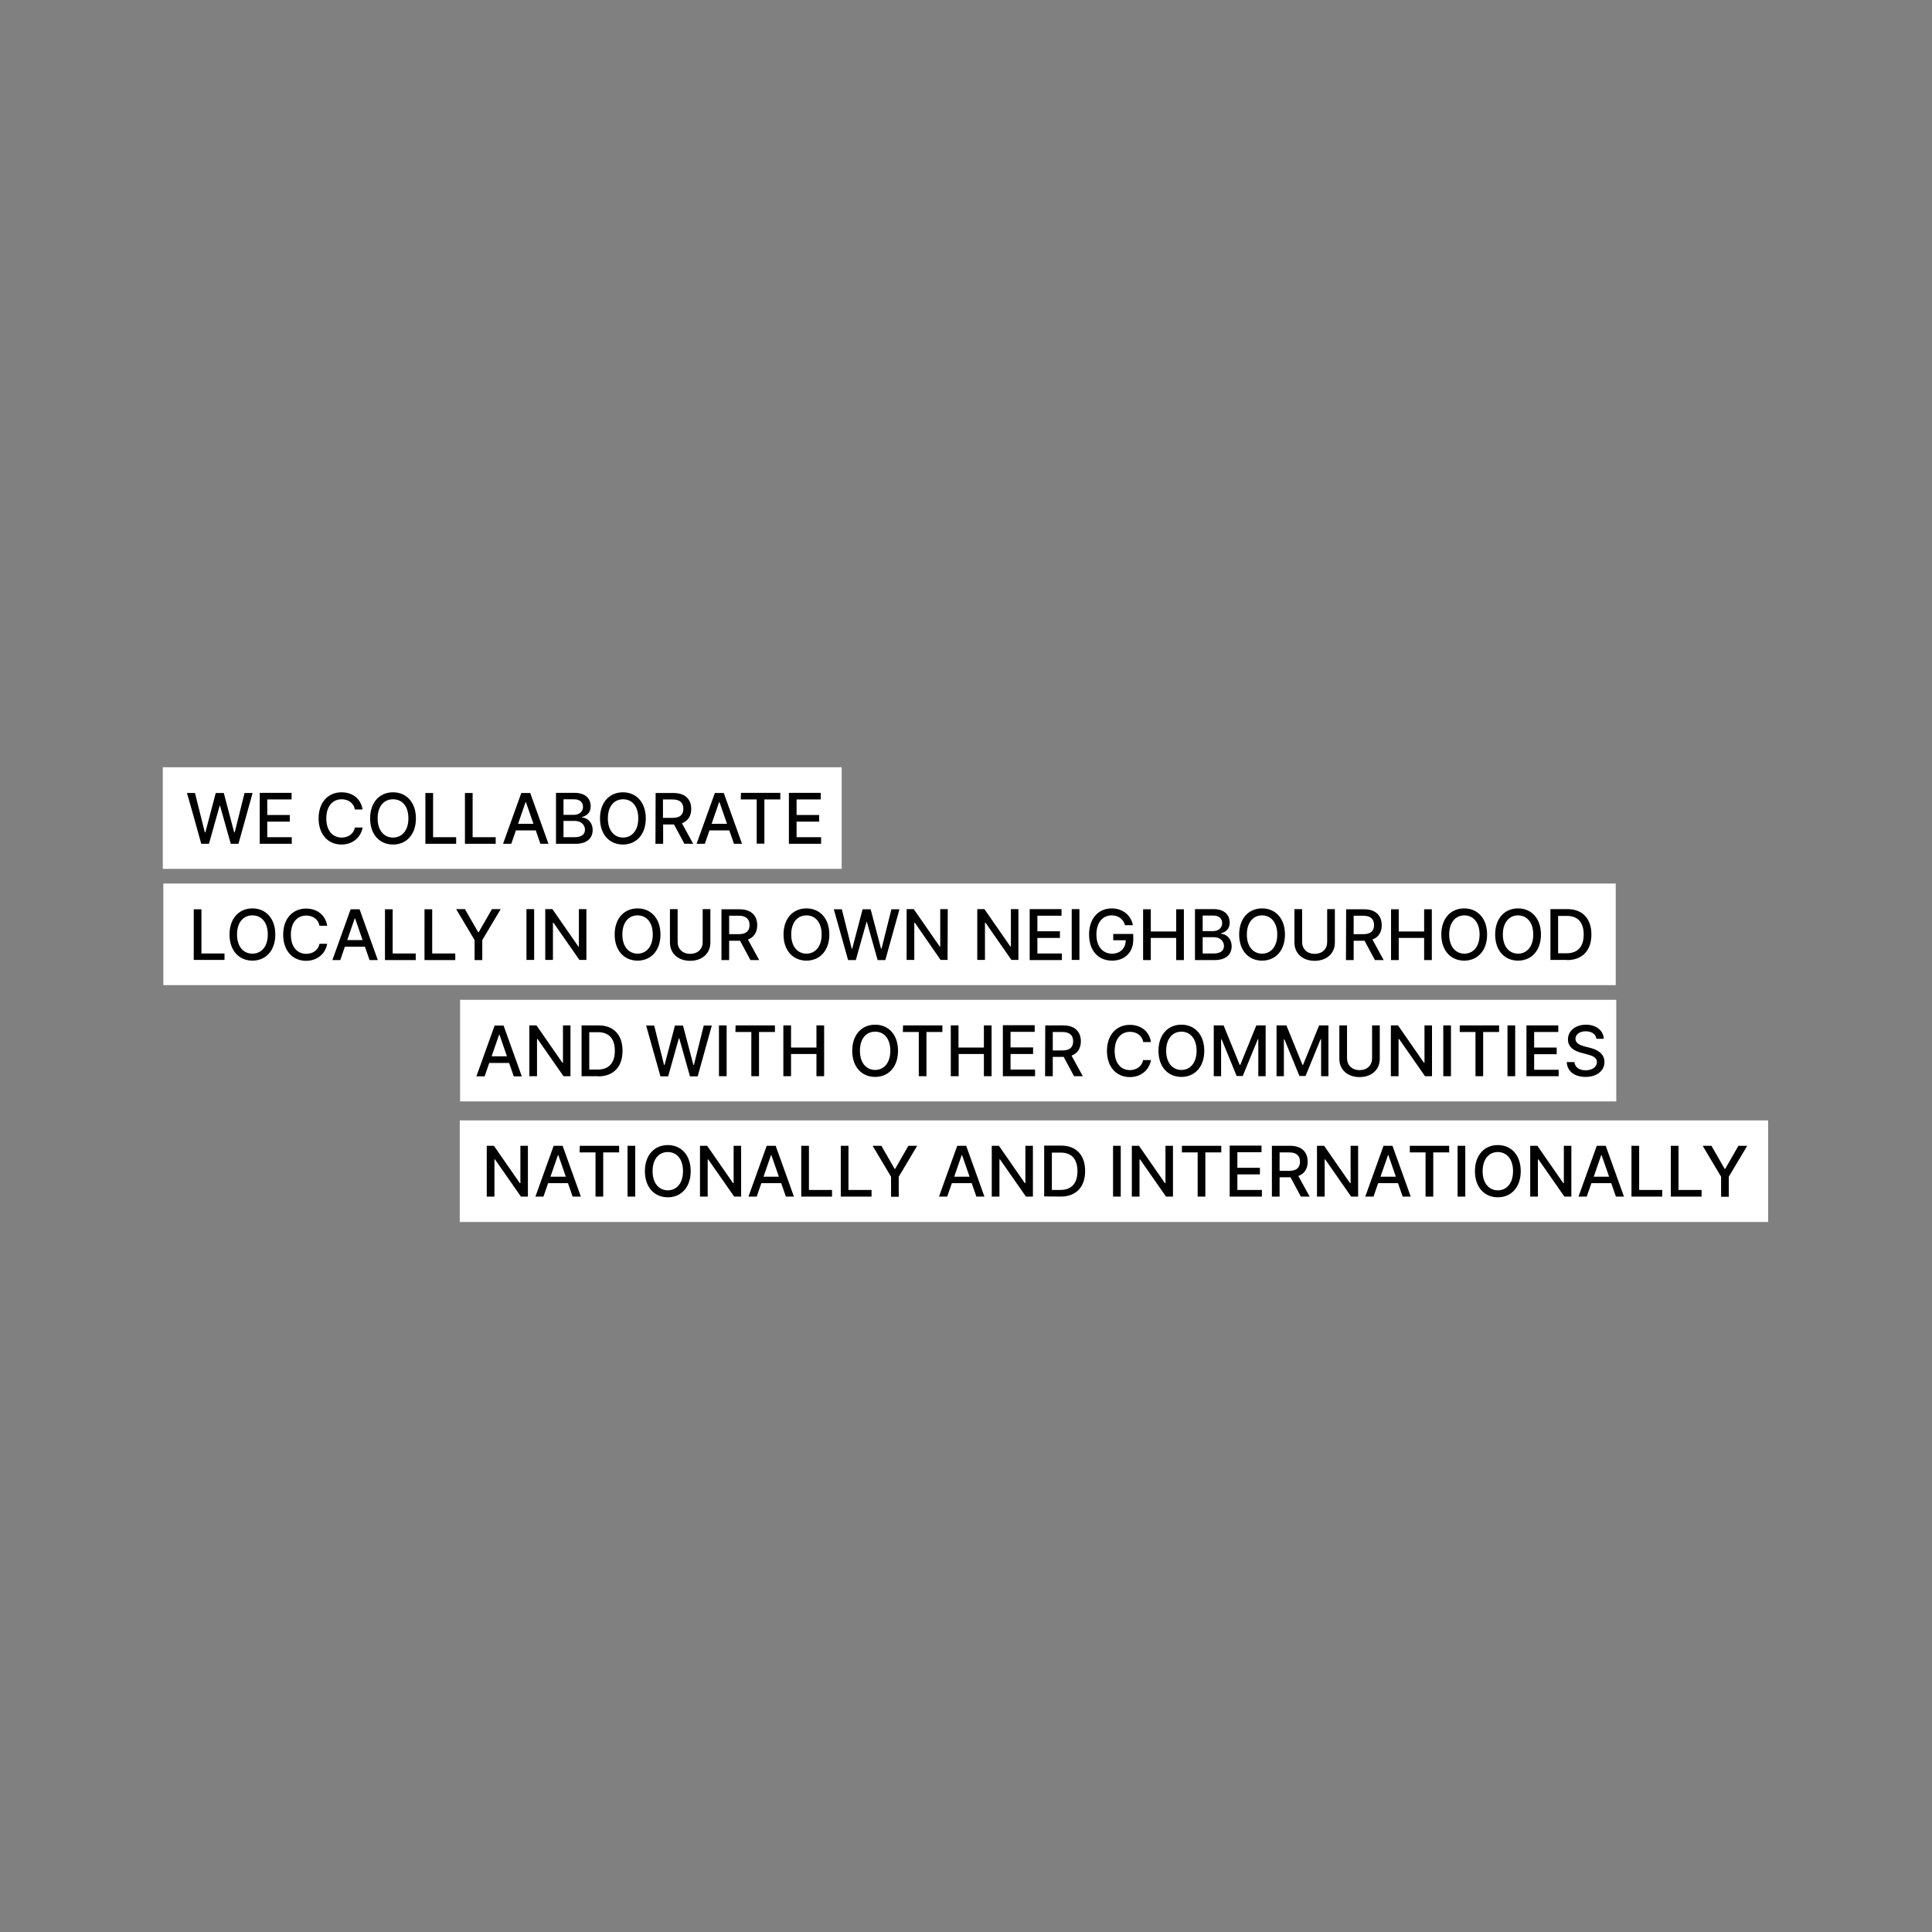
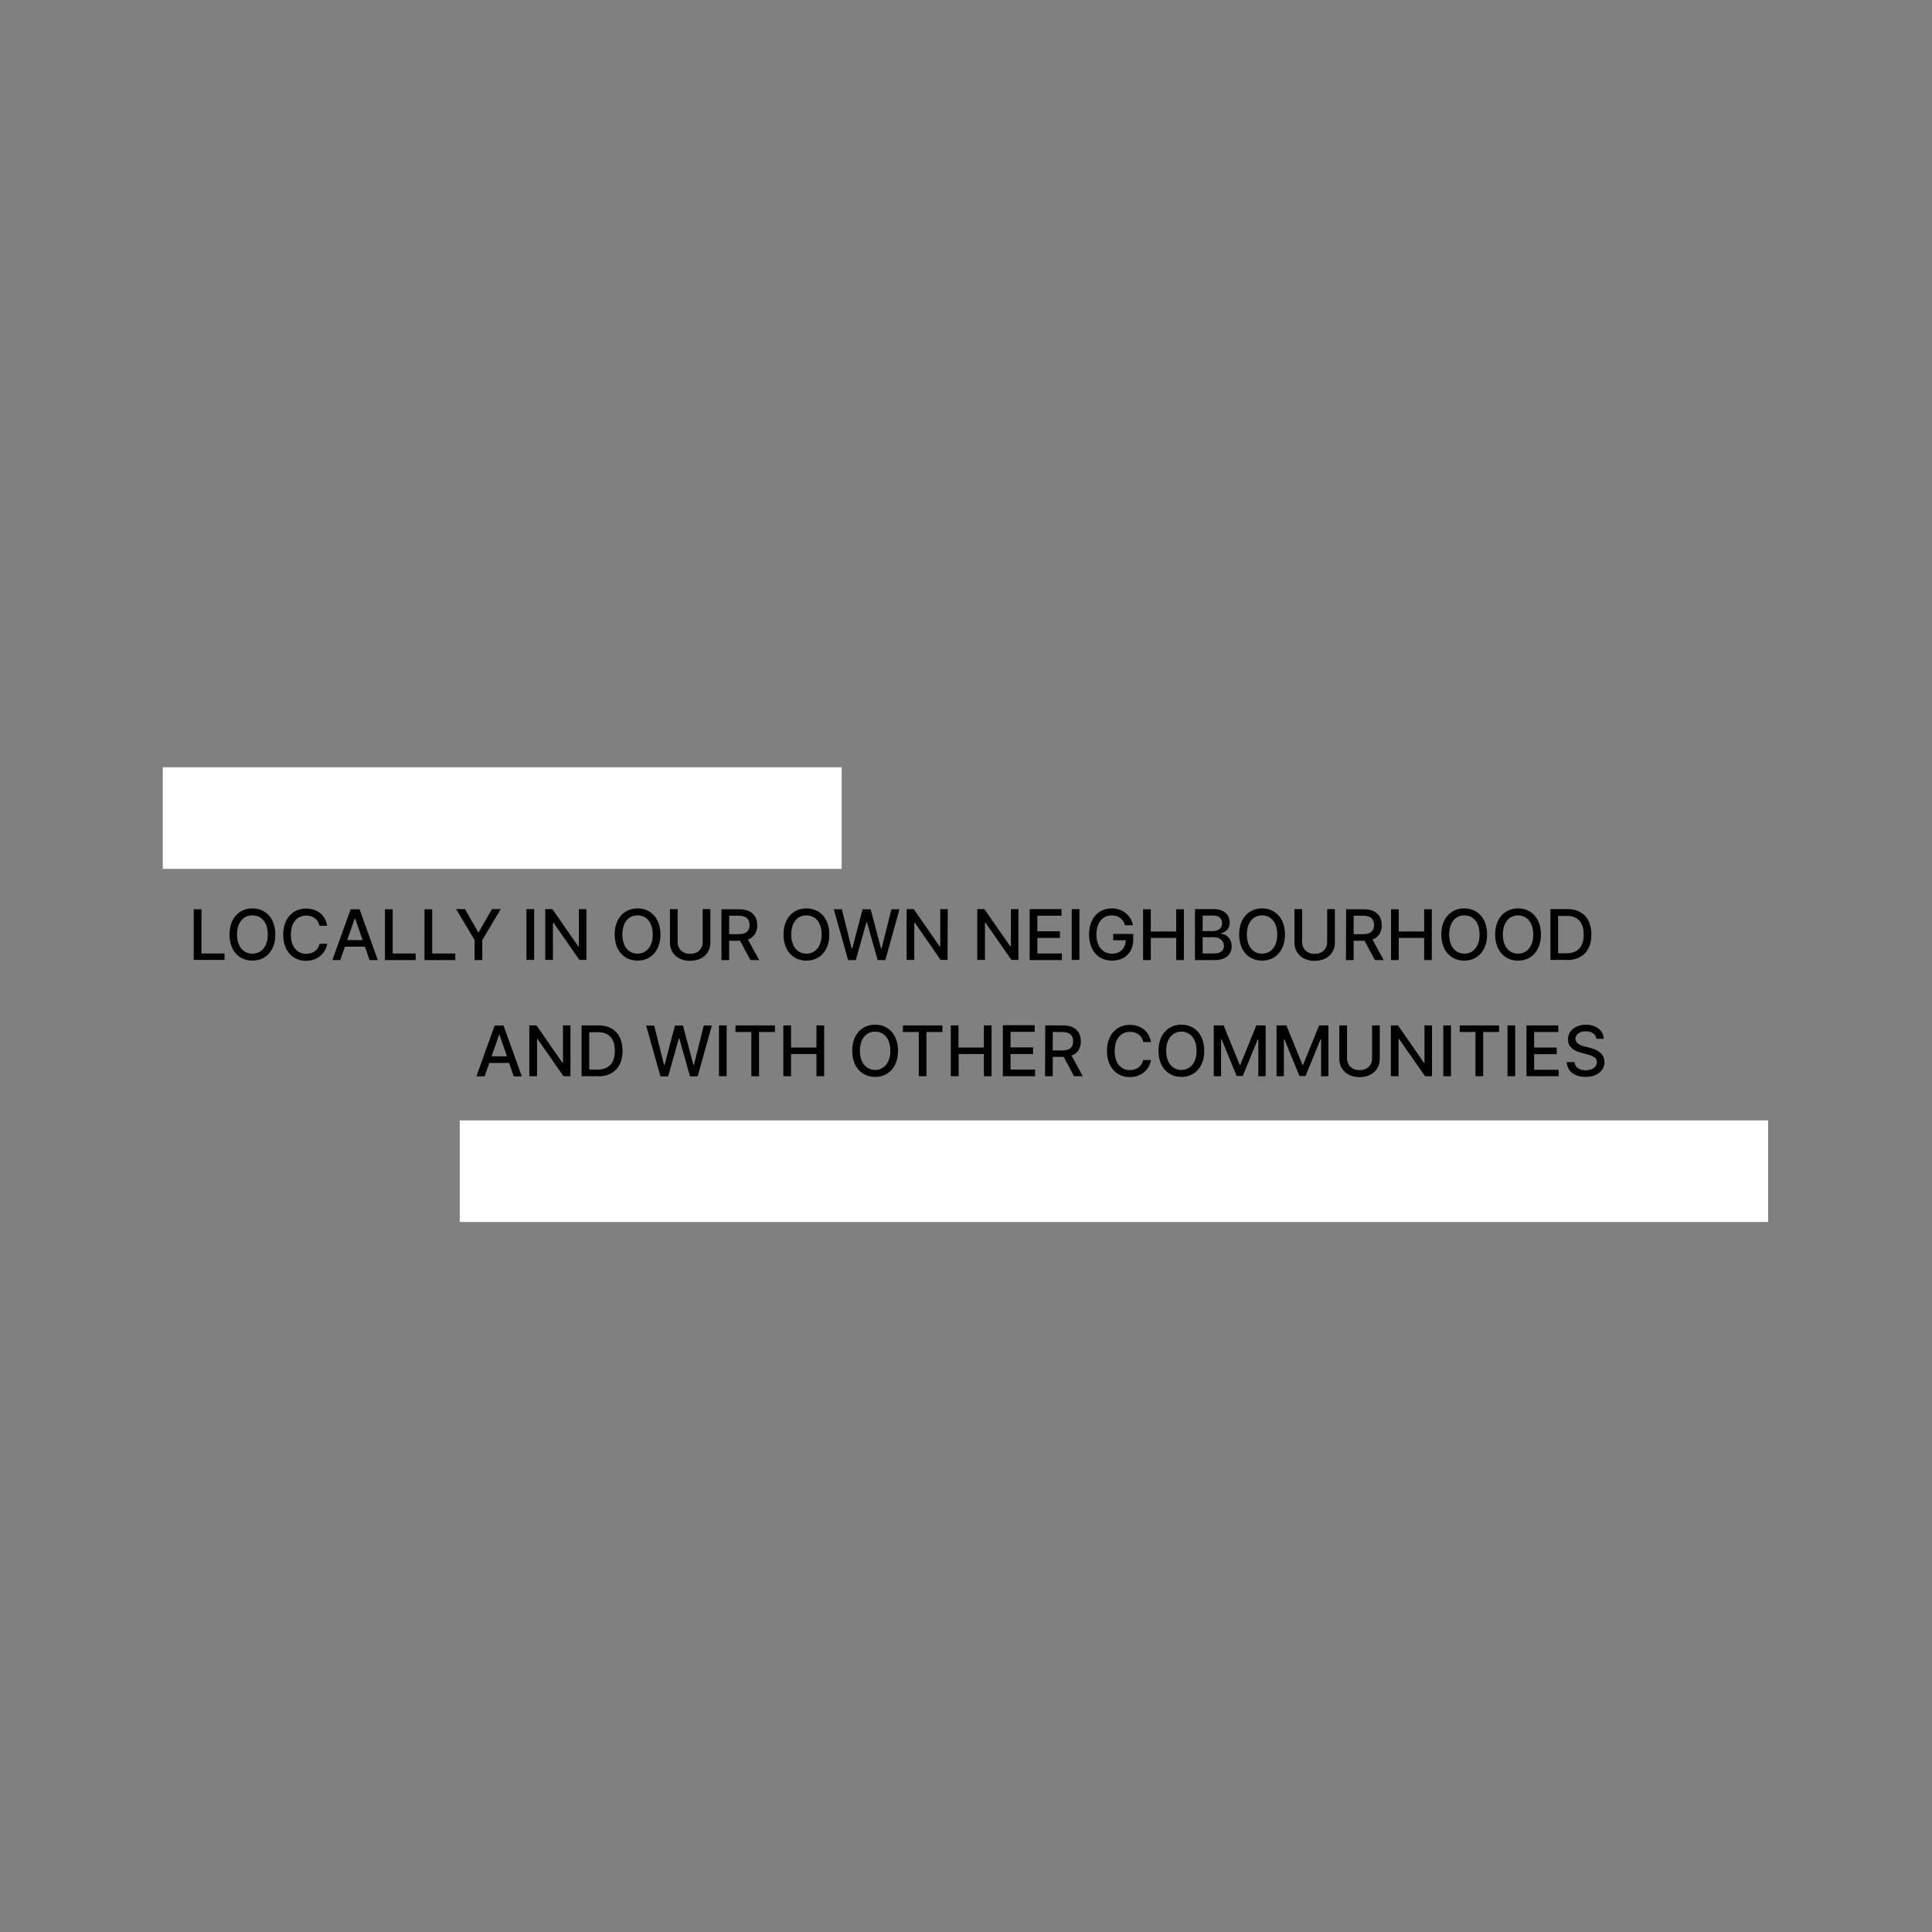
<svg xmlns="http://www.w3.org/2000/svg" version="1.1" id="Layer_1" x="0px" y="0px" viewBox="0 0 1080 1080" style="enable-background:new 0 0 1080 1080;" xml:space="preserve">
  <rect x="0" y="0" width="1080" height="1080" fill="#808080" stroke="none" />
  <style type="text/css">
	.st0{fill:#FFFFFF;}
</style>
  <g>
    <rect x="257" y="626.3" class="st0" width="731.4" height="56.8" />
-     <path d="M951.8,640.5l10.3,17.3v11.2h4.3v-11.2l10.3-17.3h-4.9l-7.4,12.9h-0.3l-7.4-12.9H951.8L951.8,640.5z M934,668.9h17.2v-3.7   h-12.9v-24.7H934L934,668.9L934,668.9z M912,668.9h17.2v-3.7h-12.9v-24.7H912V668.9L912,668.9z M890.9,657.8l4.2-12.1h0.2l4.2,12.1   H890.9L890.9,657.8z M887,668.9l2.6-7.5h11.1l2.6,7.5h4.5l-10.2-28.4h-5l-10.2,28.4H887L887,668.9z M878.4,640.5h-4.2v20.9h-0.3   l-14.5-20.9h-4v28.4h4.3v-20.8h0.3l14.5,20.8h3.9L878.4,640.5L878.4,640.5z M845.8,654.7c0,6.9-3.7,10.7-8.5,10.7   s-8.5-3.8-8.5-10.7s3.7-10.7,8.5-10.7S845.8,647.8,845.8,654.7 M850.1,654.7c0-9.1-5.4-14.6-12.8-14.6s-12.8,5.5-12.8,14.6   s5.4,14.6,12.8,14.6S850.1,663.8,850.1,654.7 M819.1,640.5h-4.3v28.4h4.3V640.5z M788,644.2h8.9v24.7h4.3v-24.7h8.9v-3.7h-22V644.2   z M771.7,657.8l4.2-12.1h0.2l4.2,12.1H771.7L771.7,657.8z M767.8,668.9l2.6-7.5h11.1l2.6,7.5h4.5l-10.2-28.4h-5l-10.2,28.4H767.8   L767.8,668.9z M759.2,640.5h-4.2v20.9h-0.3l-14.5-20.9h-4v28.4h4.3v-20.8h0.3l14.5,20.8h3.9L759.2,640.5L759.2,640.5z M715.3,654.5   v-10.3h5.4c4.2,0,6,2,6,5.2s-1.8,5.1-5.9,5.1L715.3,654.5L715.3,654.5z M711,668.9h4.3v-10.8h6.1l5.8,10.8h4.9l-6.3-11.5   c3.5-1.3,5.2-4.2,5.2-8c0-5.2-3.2-8.9-9.8-8.9H711V668.9L711,668.9z M687.4,668.9h18v-3.7h-13.7v-8.7h12.6v-3.7h-12.6v-8.7h13.5   v-3.7h-17.8L687.4,668.9L687.4,668.9z M660.6,644.2h8.9v24.7h4.3v-24.7h8.9v-3.7h-22V644.2z M655.7,640.5h-4.2v20.9h-0.3   l-14.5-20.9h-4v28.4h4.3v-20.8h0.3l14.5,20.8h3.9L655.7,640.5L655.7,640.5z M626.5,640.5h-4.3v28.4h4.3V640.5z M588,665.2v-20.9   h4.9c6.2,0,9.4,3.7,9.4,10.4s-3.2,10.5-9.7,10.5L588,665.2L588,665.2z M592.9,668.9c8.7,0,13.7-5.4,13.7-14.3s-5-14.2-13.4-14.2   h-9.5v28.4L592.9,668.9L592.9,668.9z M577.4,640.5h-4.2v20.9h-0.3l-14.5-20.9h-4v28.4h4.3v-20.8h0.3l14.5,20.8h3.9L577.4,640.5   L577.4,640.5z M533.4,657.8l4.2-12.1h0.2l4.2,12.1H533.4L533.4,657.8z M529.5,668.9l2.6-7.5h11.1l2.6,7.5h4.5l-10.2-28.4h-5   l-10.2,28.4H529.5L529.5,668.9z M487.8,640.5l10.3,17.3v11.2h4.3v-11.2l10.3-17.3h-4.9l-7.4,12.9h-0.3l-7.4-12.9H487.8L487.8,640.5   z M470,668.9h17.2v-3.7h-12.9v-24.7H470L470,668.9L470,668.9z M447.9,668.9h17.2v-3.7h-12.9v-24.7h-4.3V668.9L447.9,668.9z    M426.8,657.8l4.2-12.1h0.2l4.2,12.1H426.8L426.8,657.8z M423,668.9l2.6-7.5h11.1l2.6,7.5h4.5l-10.2-28.4h-5l-10.2,28.4H423   L423,668.9z M414.3,640.5h-4.2v20.9h-0.3l-14.5-20.9h-4v28.4h4.3v-20.8h0.3l14.5,20.8h3.9L414.3,640.5L414.3,640.5z M381.8,654.7   c0,6.9-3.7,10.7-8.5,10.7s-8.5-3.8-8.5-10.7s3.6-10.7,8.5-10.7S381.8,647.8,381.8,654.7 M386.1,654.7c0-9.1-5.4-14.6-12.8-14.6   s-12.8,5.5-12.8,14.6s5.4,14.6,12.8,14.6S386.1,663.8,386.1,654.7 M355.1,640.5h-4.3v28.4h4.3V640.5z M324,644.2h8.9v24.7h4.3   v-24.7h8.9v-3.7h-22L324,644.2L324,644.2z M307.7,657.8l4.2-12.1h0.2l4.2,12.1H307.7L307.7,657.8z M303.8,668.9l2.6-7.5h11.1   l2.6,7.5h4.6l-10.2-28.4h-5l-10.2,28.4H303.8L303.8,668.9z M295.1,640.5h-4.2v20.9h-0.3l-14.5-20.9h-4v28.4h4.3v-20.8h0.3   l14.5,20.8h3.9L295.1,640.5L295.1,640.5z" />
  </g>
  <g>
-     <rect x="257.2" y="558.9" class="st0" width="646.3" height="56.8" />
    <path d="M892.4,580.7h4.1c-0.1-4.5-4.2-7.9-9.9-7.9s-10.1,3.3-10.1,8.2c0,4,2.8,6.3,7.4,7.5l3.4,0.9c3,0.8,5.4,1.8,5.4,4.3   c0,2.8-2.7,4.6-6.3,4.6c-3.3,0-6-1.5-6.3-4.6h-4.3c0.3,5.2,4.3,8.3,10.6,8.3s10.5-3.5,10.5-8.3c0-5.1-4.6-7.1-8.2-8l-2.8-0.7   c-2.2-0.6-5.2-1.6-5.2-4.3c0-2.4,2.2-4.2,5.7-4.2C889.8,576.5,892.1,578.1,892.4,580.7 M853.3,601.6h18V598h-13.7v-8.7h12.6v-3.7   h-12.6v-8.7h13.5v-3.7h-17.8L853.3,601.6L853.3,601.6z M847,573.2h-4.3v28.4h4.3V573.2z M815.9,576.9h8.9v24.7h4.3v-24.7h8.9v-3.7   h-22V576.9z M811.1,573.2h-4.3v28.4h4.3V573.2z M800.5,573.2h-4.2v20.9H796l-14.5-20.9h-4v28.4h4.3v-20.8h0.3l14.5,20.8h3.9   L800.5,573.2L800.5,573.2z M767,573.2v18.4c0,3.9-2.7,6.6-7,6.6s-7-2.8-7-6.6v-18.4h-4.3v18.7c0,6,4.5,10.2,11.3,10.2   s11.3-4.2,11.3-10.2v-18.7H767z M713.6,573.2v28.4h4.1v-20.6h0.3l8.4,20.5h3.4l8.4-20.5h0.3v20.6h4.1v-28.4h-5.2l-9,22.1h-0.3   l-9-22.1L713.6,573.2L713.6,573.2z M678.5,573.2v28.4h4.1v-20.6h0.3l8.4,20.5h3.4l8.4-20.5h0.3v20.6h4.1v-28.4h-5.2l-9,22.1h-0.3   l-9-22.1L678.5,573.2L678.5,573.2z M668.9,587.4c0,6.9-3.7,10.7-8.5,10.7s-8.5-3.8-8.5-10.7s3.7-10.7,8.5-10.7   S668.9,580.5,668.9,587.4 M673.2,587.4c0-9.1-5.4-14.6-12.8-14.6s-12.8,5.5-12.8,14.6S653,602,660.4,602S673.2,596.5,673.2,587.4    M643.4,582.5c-1-6.1-5.7-9.6-11.8-9.6c-7.4,0-12.8,5.5-12.8,14.6s5.4,14.6,12.8,14.6c6.2,0,10.8-3.9,11.8-9.5H639   c-0.7,3.6-3.8,5.6-7.4,5.6c-4.9,0-8.5-3.7-8.5-10.7s3.7-10.7,8.6-10.7c3.6,0,6.7,2,7.4,5.7L643.4,582.5L643.4,582.5z M588.5,587.2   v-10.3h5.4c4.2,0,6,2,6,5.2s-1.8,5.1-5.9,5.1H588.5z M584.2,601.6h4.3v-10.8h6.1l5.8,10.8h4.9l-6.3-11.5c3.5-1.3,5.2-4.2,5.2-8   c0-5.2-3.2-8.9-9.8-8.9h-10.1L584.2,601.6L584.2,601.6z M560.6,601.6h18v-3.7h-13.7v-8.7h12.6v-3.7h-12.6v-8.7h13.5v-3.7h-17.8   L560.6,601.6L560.6,601.6z M531.6,601.6h4.3v-12.4H550v12.4h4.3v-28.4H550v12.4h-14.2v-12.4h-4.3V601.6z M504.7,576.9h8.9v24.7h4.3   v-24.7h8.9v-3.7h-22L504.7,576.9L504.7,576.9z M497.7,587.4c0,6.9-3.7,10.7-8.5,10.7s-8.5-3.8-8.5-10.7s3.6-10.7,8.5-10.7   S497.7,580.5,497.7,587.4 M502,587.4c0-9.1-5.4-14.6-12.8-14.6s-12.8,5.5-12.8,14.6s5.4,14.6,12.8,14.6S502,596.5,502,587.4    M437.9,601.6h4.3v-12.4h14.2v12.4h4.3v-28.4h-4.3v12.4h-14.2v-12.4h-4.3V601.6z M411.1,576.9h8.9v24.7h4.3v-24.7h8.9v-3.7h-22   L411.1,576.9L411.1,576.9z M406.2,573.2h-4.3v28.4h4.3V573.2z M369.2,601.7h4.3l6-21.3h0.2l6,21.3h4.3l7.9-28.4h-4.5l-5.5,22h-0.3   l-5.8-22h-4.5l-5.8,22h-0.3l-5.5-22h-4.5L369.2,601.7L369.2,601.7z M329.4,597.9V577h4.9c6.2,0,9.4,3.7,9.4,10.4   s-3.2,10.5-9.7,10.5H329.4z M334.3,601.7c8.7,0,13.7-5.4,13.7-14.3s-5-14.2-13.4-14.2h-9.5v28.4H334.3L334.3,601.7z M318.9,573.2   h-4.2v20.9h-0.3l-14.5-20.9h-4v28.4h4.3v-20.8h0.3l14.5,20.8h3.9L318.9,573.2L318.9,573.2z M274.8,590.5l4.2-12.1h0.2l4.2,12.1   H274.8L274.8,590.5z M270.9,601.7l2.6-7.5h11.1l2.6,7.5h4.5l-10.2-28.4h-5l-10.2,28.4H270.9L270.9,601.7z" />
  </g>
  <g>
    <rect x="91" y="428.9" class="st0" width="379.5" height="56.8" />
-     <path d="M441,471.7h18V468h-13.7v-8.7h12.6v-3.7h-12.6v-8.7h13.5v-3.7H441V471.7L441,471.7z M414.1,446.9h8.9v24.7h4.3v-24.7h8.9   v-3.7h-22L414.1,446.9L414.1,446.9z M397.8,460.5l4.2-12.1h0.2l4.2,12.1H397.8L397.8,460.5z M394,471.7l2.6-7.5h11.1l2.6,7.5h4.5   l-10.2-28.4h-5l-10.2,28.4H394L394,471.7z M370.6,457.2v-10.3h5.4c4.2,0,6,2,6,5.2s-1.8,5.1-5.9,5.1H370.6L370.6,457.2z    M366.4,471.7h4.3v-10.8h6.1l5.8,10.8h4.9l-6.3-11.5c3.5-1.3,5.2-4.2,5.2-8c0-5.2-3.2-8.9-9.8-8.9h-10.1L366.4,471.7L366.4,471.7z    M356.8,457.5c0,6.9-3.7,10.7-8.5,10.7s-8.5-3.8-8.5-10.7s3.6-10.7,8.5-10.7S356.8,450.5,356.8,457.5 M361,457.5   c0-9.1-5.4-14.6-12.8-14.6s-12.8,5.5-12.8,14.6s5.4,14.6,12.8,14.6S361,466.6,361,457.5 M315,455.5v-8.7h5.9c3.4,0,5,1.8,5,4.2   c0,2.8-2.2,4.5-5.1,4.5H315L315,455.5z M315,468v-9.1h6.4c3.4,0,5.6,2.2,5.6,4.9c0,2.4-1.6,4.2-5.8,4.2H315z M310.8,471.7h10.9   c6.6,0,9.6-3.3,9.6-7.7s-3.1-6.9-5.9-7v-0.3c2.6-0.7,4.8-2.4,4.8-6c0-4.2-2.9-7.5-9-7.5h-10.4V471.7z M289.6,460.5l4.2-12.1h0.2   l4.2,12.1H289.6L289.6,460.5z M285.8,471.7l2.6-7.5h11.1l2.6,7.5h4.5l-10.2-28.4h-5l-10.2,28.4H285.8L285.8,471.7z M259.9,471.7   h17.2V468h-12.9v-24.7h-4.3V471.7L259.9,471.7z M237.9,471.7H255V468h-12.9v-24.7h-4.3V471.7L237.9,471.7z M228.3,457.5   c0,6.9-3.7,10.7-8.6,10.7s-8.6-3.8-8.6-10.7s3.6-10.7,8.6-10.7S228.3,450.5,228.3,457.5 M232.5,457.5c0-9.1-5.4-14.6-12.8-14.6   s-12.8,5.5-12.8,14.6s5.4,14.6,12.8,14.6S232.5,466.6,232.5,457.5 M202.7,452.5c-1-6.1-5.7-9.6-11.8-9.6c-7.4,0-12.8,5.5-12.8,14.6   s5.4,14.6,12.8,14.6c6.2,0,10.8-3.9,11.8-9.5h-4.3c-0.7,3.6-3.8,5.6-7.4,5.6c-4.9,0-8.6-3.7-8.6-10.7s3.7-10.7,8.6-10.7   c3.6,0,6.7,2,7.4,5.7L202.7,452.5L202.7,452.5z M145.1,471.7h18V468h-13.7v-8.7H162v-3.7h-12.6v-8.7H163v-3.7h-17.8V471.7   L145.1,471.7z M112.5,471.7h4.3l6-21.3h0.2l6,21.3h4.3l7.9-28.4h-4.5l-5.5,22h-0.3l-5.8-22h-4.5l-5.8,22h-0.3l-5.5-22h-4.5   C104.6,443.2,112.5,471.7,112.5,471.7z" />
  </g>
  <g>
-     <rect x="91.3" y="493.9" class="st0" width="811.9" height="56.8" />
    <path d="M871,532.9V512h4.9c6.2,0,9.4,3.7,9.4,10.4s-3.2,10.5-9.7,10.5H871z M875.9,536.7c8.7,0,13.7-5.4,13.7-14.3   s-5-14.2-13.4-14.2h-9.5v28.4H875.9L875.9,536.7z M857.1,522.4c0,6.9-3.7,10.7-8.5,10.7s-8.5-3.8-8.5-10.7s3.7-10.7,8.5-10.7   S857.1,515.5,857.1,522.4 M861.4,522.4c0-9.1-5.4-14.6-12.8-14.6s-12.8,5.5-12.8,14.6s5.4,14.6,12.8,14.6S861.4,531.5,861.4,522.4    M827.1,522.4c0,6.9-3.7,10.7-8.5,10.7s-8.5-3.8-8.5-10.7s3.7-10.7,8.5-10.7S827.1,515.5,827.1,522.4 M831.3,522.4   c0-9.1-5.4-14.6-12.8-14.6s-12.8,5.5-12.8,14.6s5.4,14.6,12.8,14.6S831.3,531.5,831.3,522.4 M777.6,536.7h4.3v-12.4h14.2v12.4h4.3   v-28.4h-4.3v12.4h-14.2v-12.4h-4.3V536.7z M756.7,522.2v-10.3h5.4c4.2,0,6,2,6,5.2s-1.8,5.1-5.9,5.1H756.7z M752.4,536.7h4.3v-10.8   h6.1l5.8,10.8h4.9l-6.3-11.5c3.5-1.3,5.2-4.2,5.2-8c0-5.2-3.2-8.9-9.8-8.9h-10.1L752.4,536.7L752.4,536.7z M741.9,508.2v18.4   c0,3.9-2.7,6.6-7,6.6s-7-2.8-7-6.6v-18.4h-4.3v18.7c0,6,4.5,10.2,11.3,10.2s11.3-4.2,11.3-10.2v-18.7H741.9z M714,522.4   c0,6.9-3.7,10.7-8.5,10.7s-8.5-3.8-8.5-10.7s3.7-10.7,8.5-10.7S714,515.5,714,522.4 M718.3,522.4c0-9.1-5.4-14.6-12.8-14.6   s-12.8,5.5-12.8,14.6s5.4,14.6,12.8,14.6S718.3,531.5,718.3,522.4 M672.3,520.5v-8.7h5.9c3.4,0,5,1.8,5,4.2c0,2.8-2.2,4.5-5.1,4.5   H672.3z M672.3,533v-9.1h6.3c3.4,0,5.6,2.2,5.6,4.9c0,2.4-1.6,4.2-5.8,4.2H672.3L672.3,533z M668,536.7h10.9c6.6,0,9.6-3.3,9.6-7.7   s-3.1-6.9-5.9-7v-0.3c2.6-0.7,4.8-2.4,4.8-6c0-4.2-2.9-7.5-9-7.5H668L668,536.7L668,536.7z M639,536.7h4.3v-12.4h14.2v12.4h4.3   v-28.4h-4.3v12.4h-14.2v-12.4H639V536.7z M628.9,517.2h4.4c-1-5.5-5.7-9.4-11.8-9.4c-7.4,0-12.7,5.5-12.7,14.6S614,537,621.7,537   c6.9,0,11.8-4.5,11.8-11.7v-3.2h-11.2v3.5h7c-0.1,4.6-3.1,7.5-7.7,7.5c-5,0-8.7-3.8-8.7-10.7s3.7-10.7,8.5-10.7   C625.3,511.7,627.9,513.8,628.9,517.2 M603.4,508.2h-4.3v28.4h4.3V508.2z M575.6,536.7h18V533h-13.7v-8.7h12.6v-3.7h-12.6v-8.7   h13.5v-3.7h-17.8L575.6,536.7L575.6,536.7z M569.3,508.2h-4.2v20.9h-0.3l-14.5-20.9h-4v28.4h4.3v-20.8h0.3l14.5,20.8h3.9   L569.3,508.2L569.3,508.2z M529.8,508.2h-4.2v20.9h-0.3l-14.5-20.9h-4v28.4h4.3v-20.8h0.3l14.4,20.8h3.9L529.8,508.2L529.8,508.2z    M474.1,536.7h4.3l6-21.3h0.2l6,21.3h4.3l7.9-28.4h-4.5l-5.5,22h-0.3l-5.8-22h-4.5l-5.8,22h-0.3l-5.5-22h-4.5L474.1,536.7   L474.1,536.7z M459.3,522.4c0,6.9-3.7,10.7-8.5,10.7s-8.5-3.8-8.5-10.7s3.6-10.7,8.5-10.7S459.3,515.5,459.3,522.4 M463.6,522.4   c0-9.1-5.4-14.6-12.8-14.6s-12.8,5.5-12.8,14.6s5.4,14.6,12.8,14.6S463.6,531.5,463.6,522.4 M407.6,522.2v-10.3h5.4   c4.2,0,6,2,6,5.2s-1.8,5.1-5.9,5.1H407.6L407.6,522.2z M403.3,536.7h4.3v-10.8h6.1l5.8,10.8h4.9l-6.3-11.5c3.5-1.3,5.2-4.2,5.2-8   c0-5.2-3.2-8.9-9.9-8.9h-10.1V536.7L403.3,536.7z M392.8,508.2v18.4c0,3.9-2.7,6.6-7,6.6s-7-2.8-7-6.6v-18.4h-4.3v18.7   c0,6,4.5,10.2,11.3,10.2s11.3-4.2,11.3-10.2v-18.7H392.8z M364.9,522.4c0,6.9-3.7,10.7-8.5,10.7s-8.5-3.8-8.5-10.7   s3.6-10.7,8.5-10.7S364.9,515.5,364.9,522.4 M369.2,522.4c0-9.1-5.4-14.6-12.8-14.6s-12.8,5.5-12.8,14.6S349,537,356.4,537   S369.2,531.5,369.2,522.4 M327.8,508.2h-4.2v20.9h-0.3l-14.5-20.9h-4v28.4h4.3v-20.8h0.3l14.5,20.8h3.9L327.8,508.2L327.8,508.2z    M298.6,508.2h-4.3v28.4h4.3V508.2z M255,508.2l10.3,17.3v11.2h4.3v-11.2l10.3-17.3h-4.9l-7.4,12.9h-0.3l-7.4-12.9H255L255,508.2z    M237.3,536.7h17.2V533h-12.9v-24.7h-4.3L237.3,536.7L237.3,536.7z M215.2,536.7h17.2V533h-12.9v-24.7h-4.3L215.2,536.7   L215.2,536.7z M194.1,525.5l4.2-12.1h0.2l4.2,12.1H194.1L194.1,525.5z M190.2,536.7l2.6-7.5H204l2.6,7.5h4.6l-10.2-28.4h-5   l-10.2,28.4H190.2L190.2,536.7z M182.9,517.5c-1-6.1-5.7-9.6-11.8-9.6c-7.4,0-12.8,5.5-12.8,14.6s5.4,14.6,12.8,14.6   c6.2,0,10.8-3.9,11.8-9.5h-4.3c-0.7,3.6-3.8,5.6-7.4,5.6c-4.9,0-8.6-3.7-8.6-10.7s3.7-10.7,8.6-10.7c3.6,0,6.7,2,7.4,5.7   L182.9,517.5L182.9,517.5z M149.7,522.4c0,6.9-3.7,10.7-8.6,10.7s-8.6-3.8-8.6-10.7s3.6-10.7,8.6-10.7S149.7,515.5,149.7,522.4    M153.9,522.4c0-9.1-5.4-14.6-12.8-14.6s-12.8,5.5-12.8,14.6s5.4,14.6,12.8,14.6S153.9,531.5,153.9,522.4 M108.3,536.6h17.2V533   h-12.9v-24.7h-4.3V536.6L108.3,536.6z" />
  </g>
</svg>